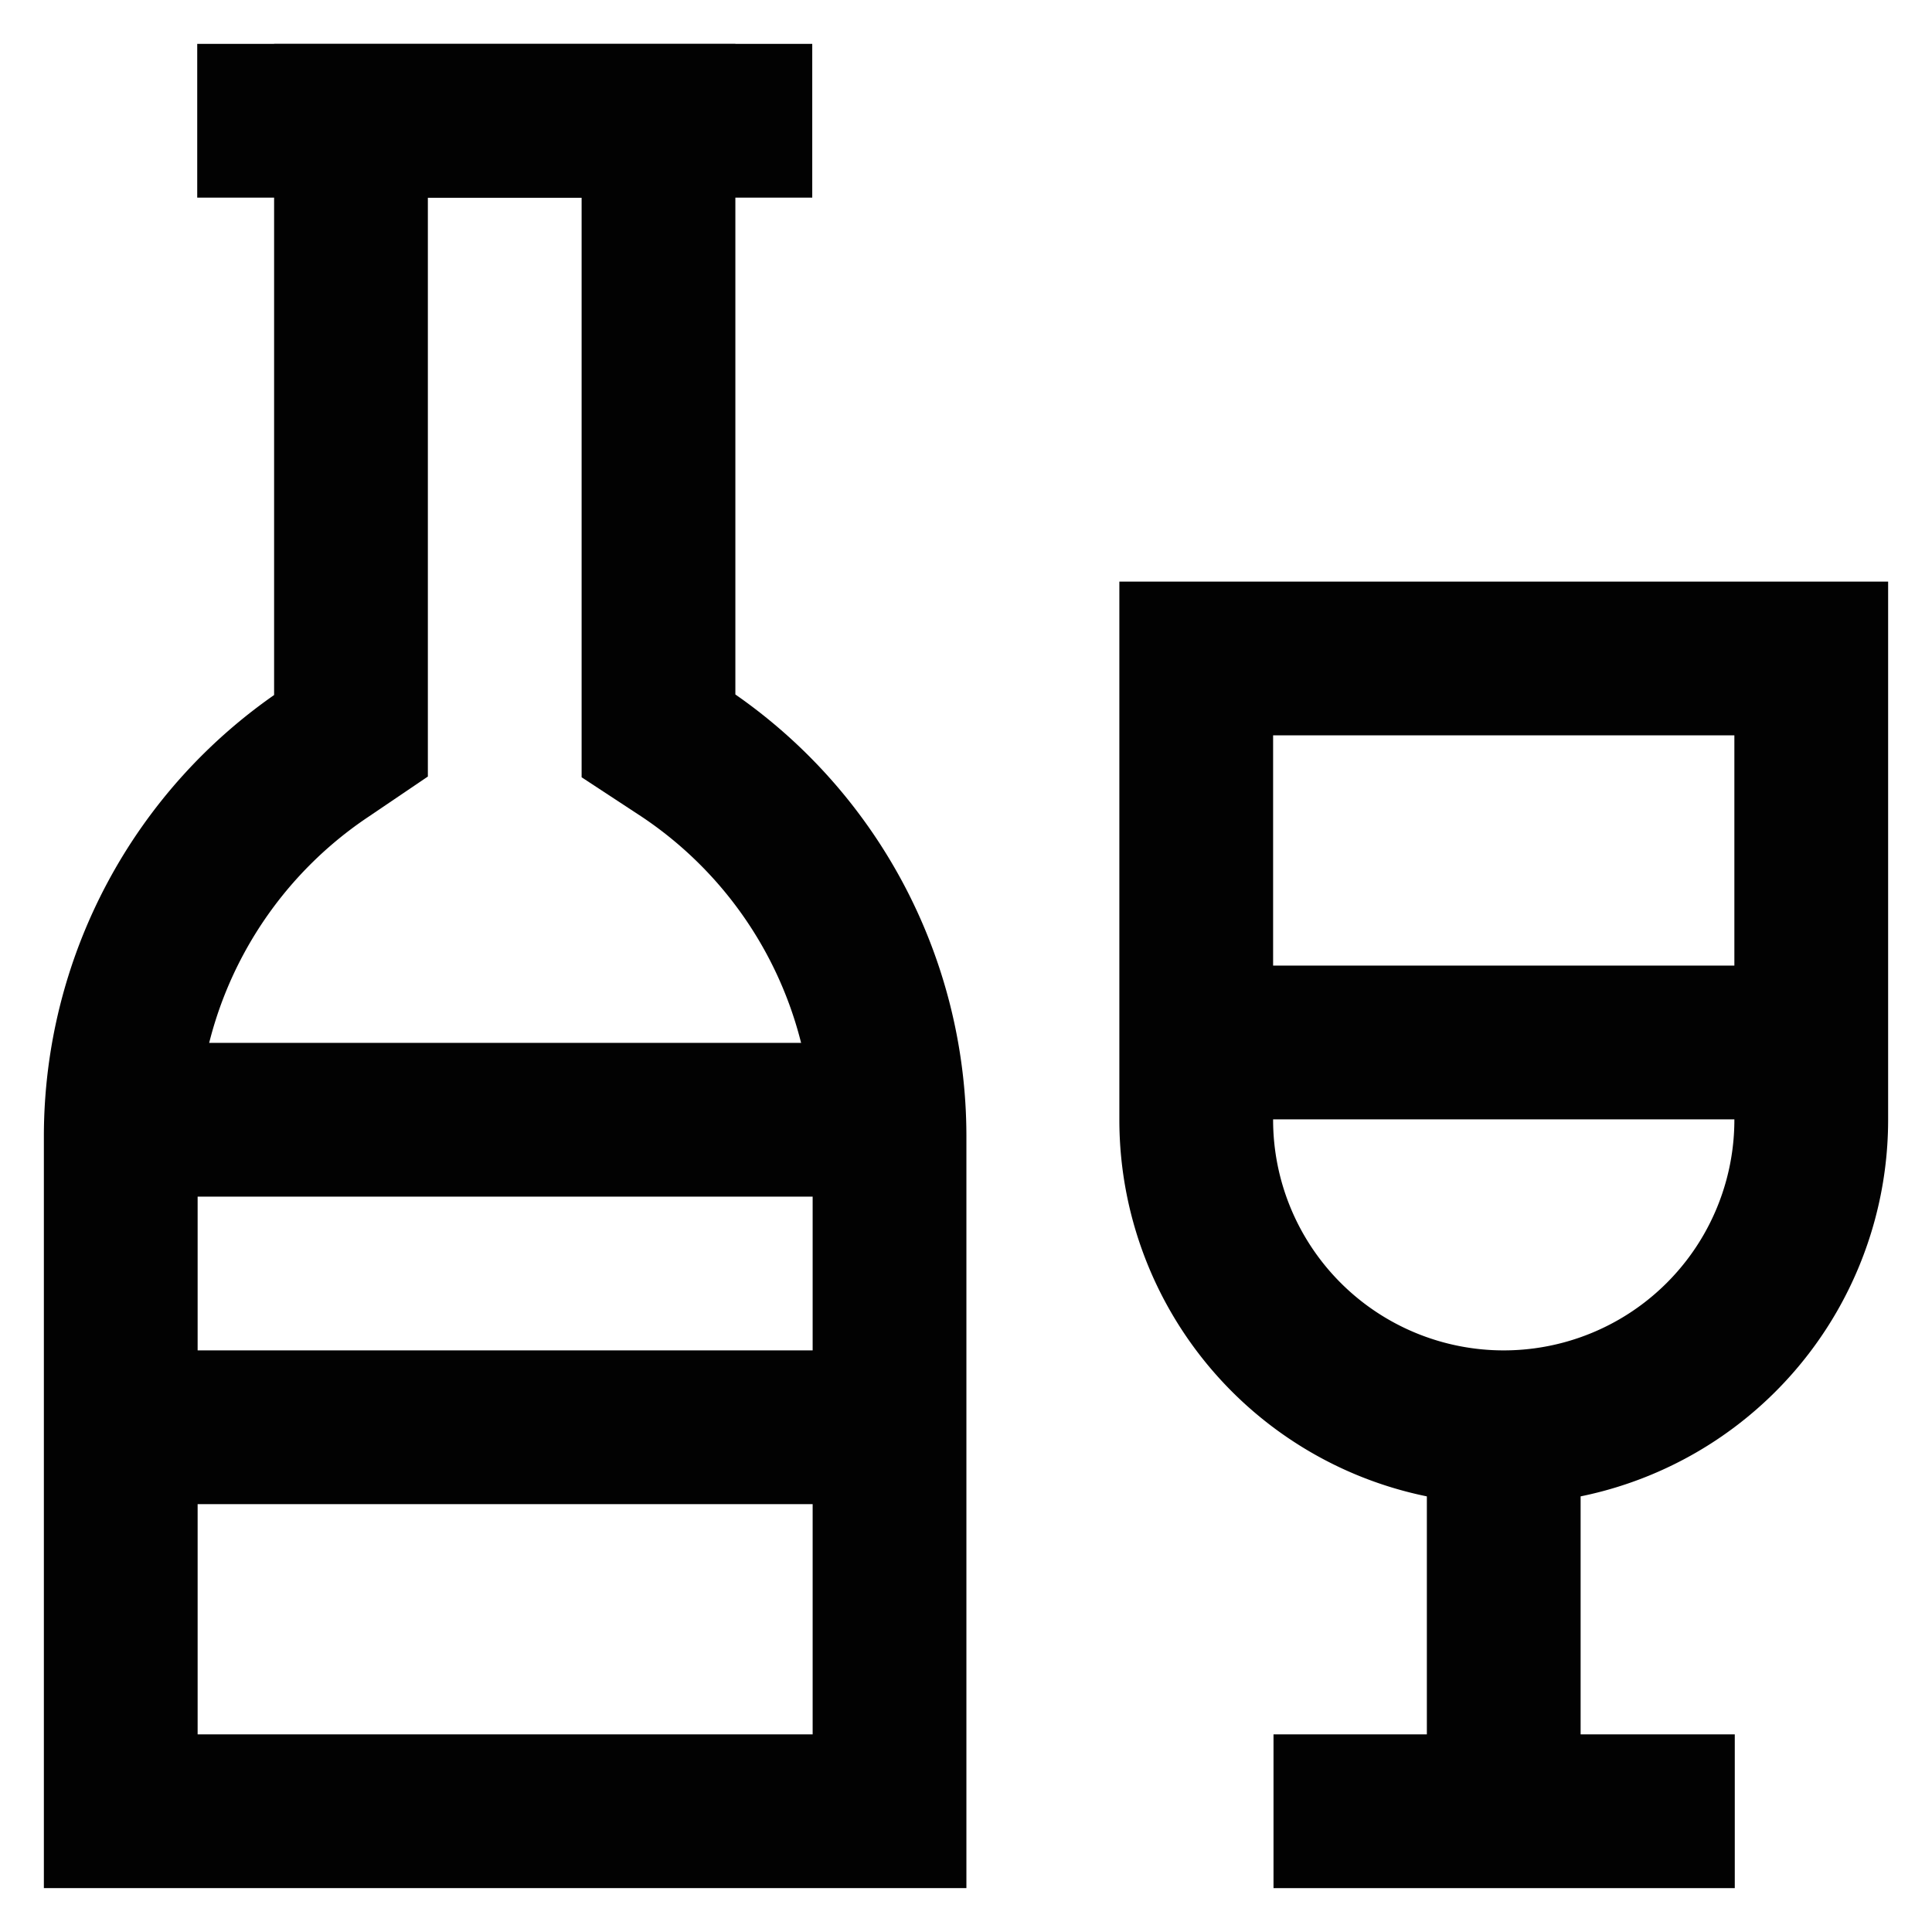
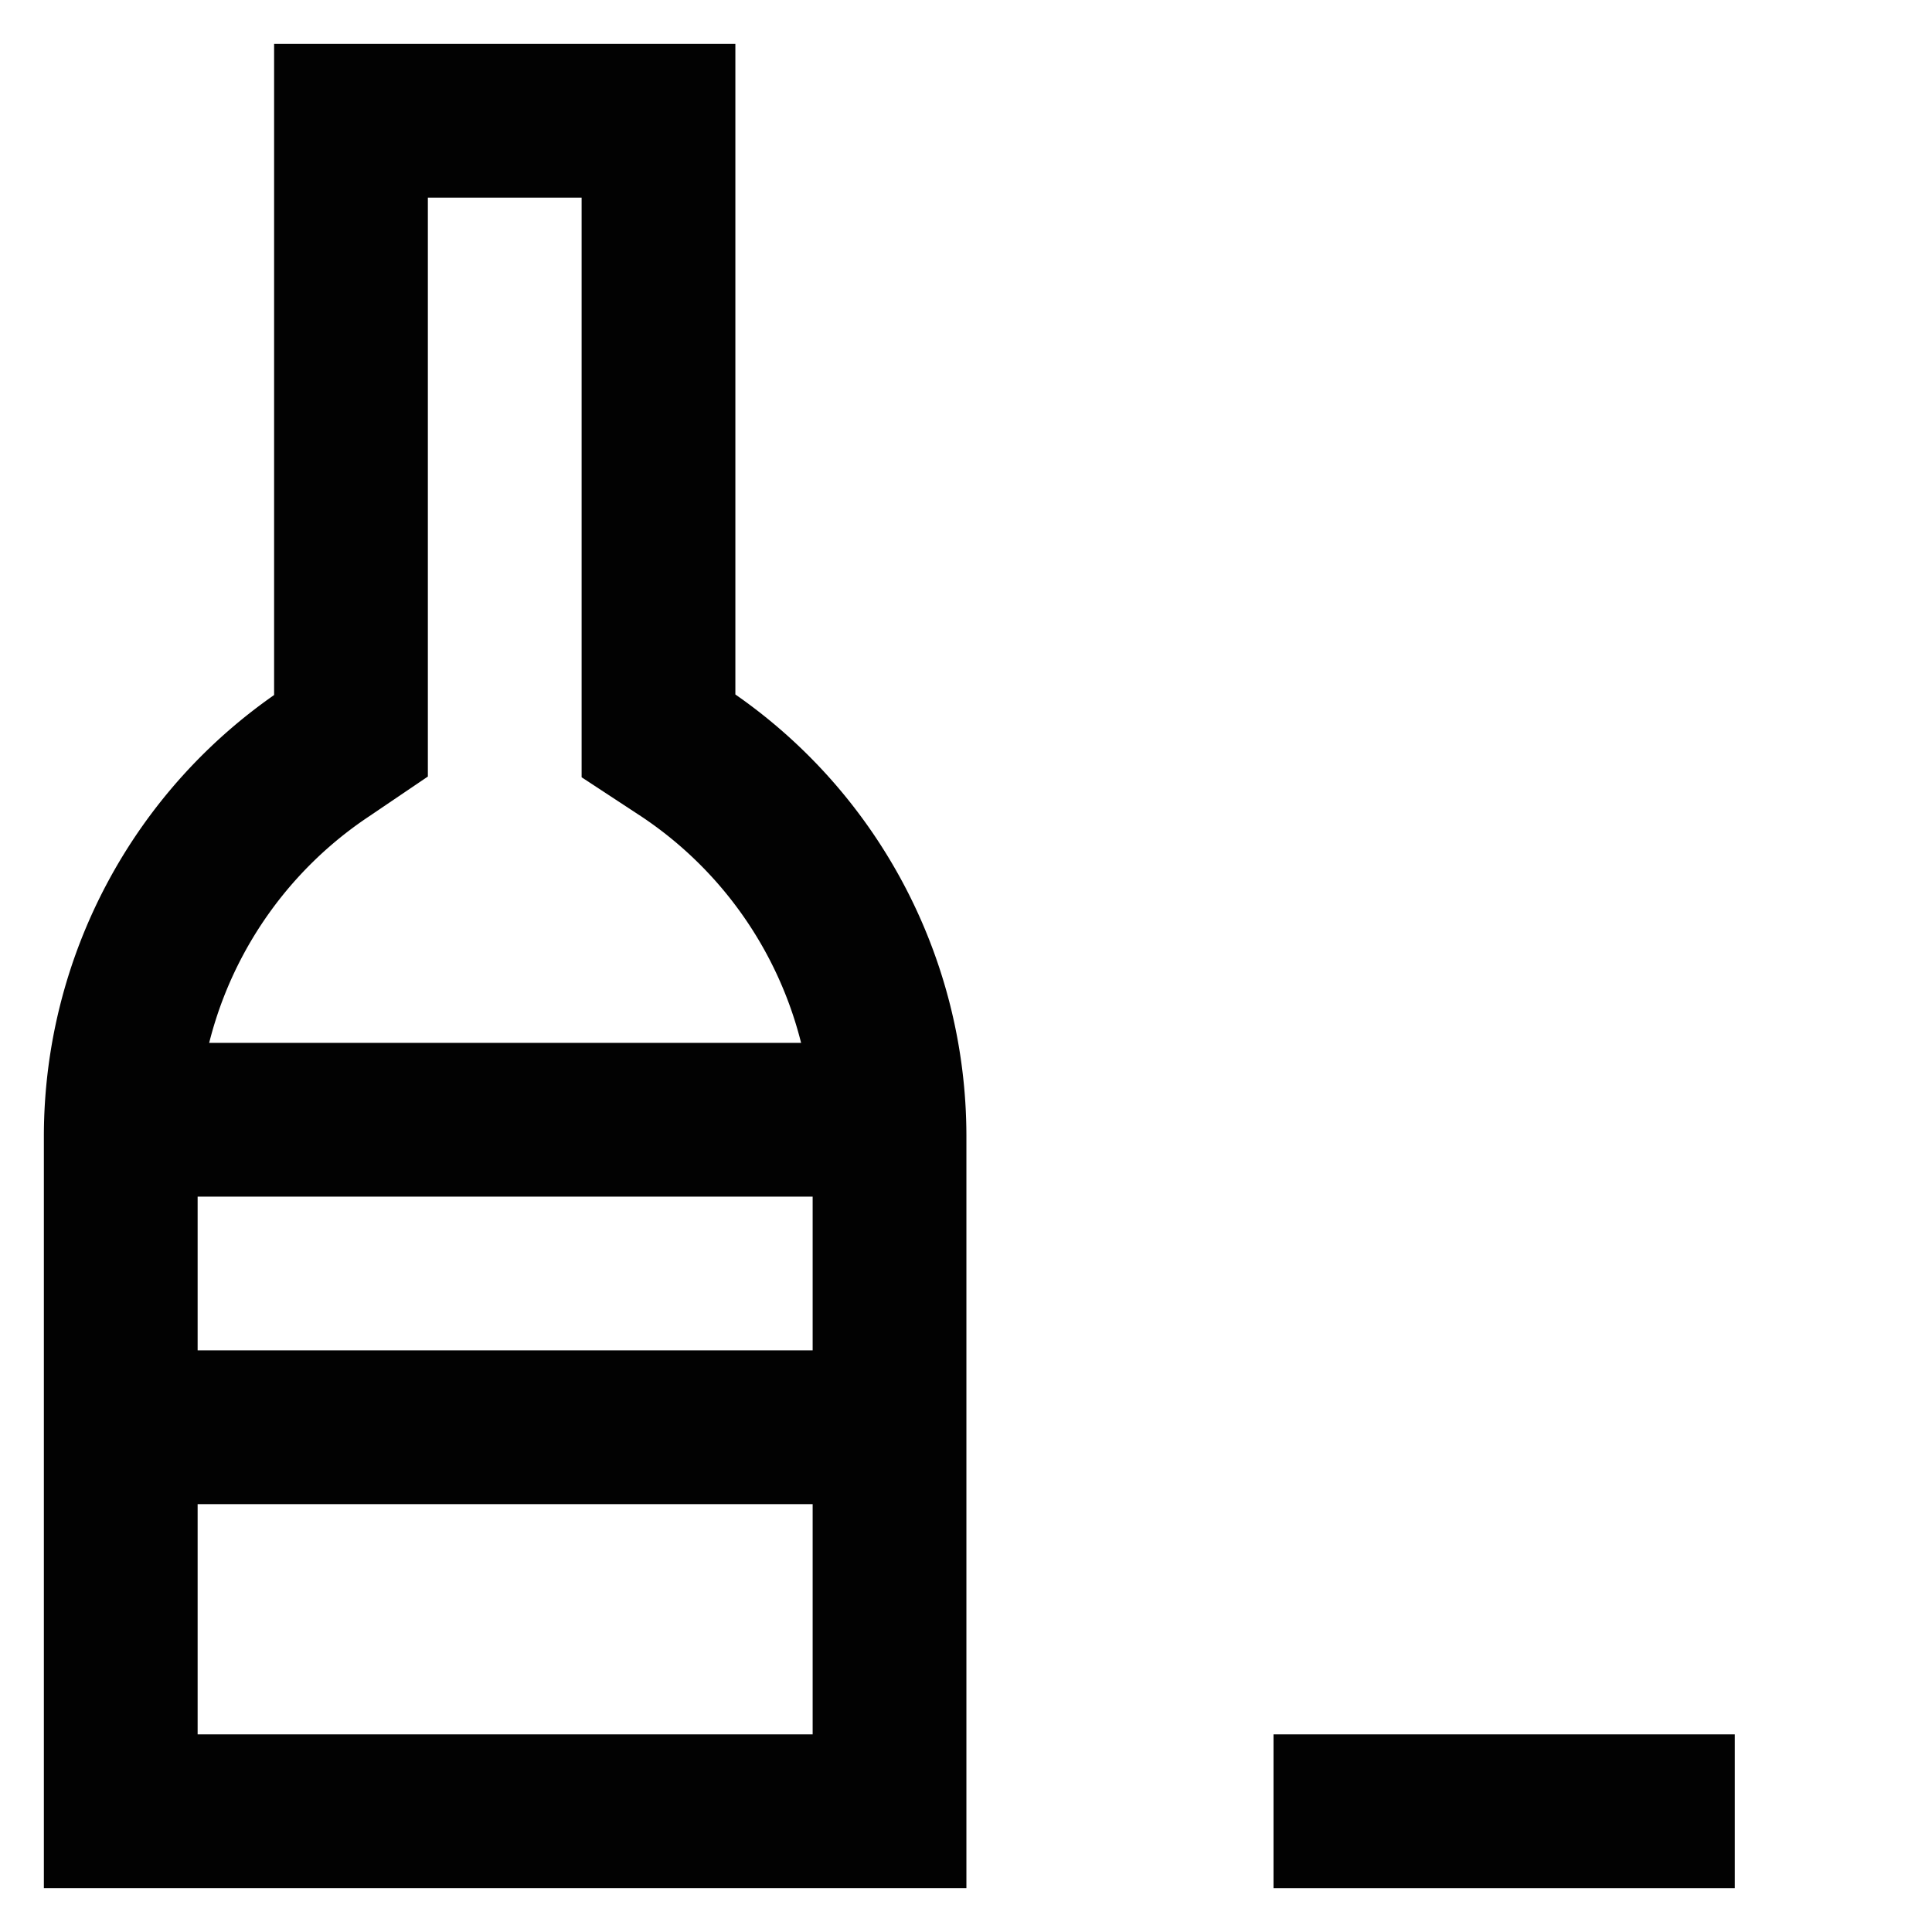
<svg xmlns="http://www.w3.org/2000/svg" width="800px" height="800px" viewBox="0 0 24 24" id="Layer_1" data-name="Layer 1">
  <defs>
    <style>.cls-1{fill:none;stroke:#020202;stroke-miterlimit:10;stroke-width:1.91px;}</style>
  </defs>
  <path class="cls-1" d="M8.18,9.14V1.5H4.36V9.14l-.31.21A5.73,5.73,0,0,0,1.5,14.11V22.5h9.55V14.11A5.73,5.73,0,0,0,8.5,9.35Z" />
-   <line class="cls-1" x1="2.45" y1="1.5" x2="10.09" y2="1.5" />
-   <path class="cls-1" d="M14.86,8.18H22.5a0,0,0,0,1,0,0v5.73a3.82,3.82,0,0,1-3.82,3.82h0a3.82,3.82,0,0,1-3.82-3.82V8.18A0,0,0,0,1,14.86,8.18Z" />
  <line class="cls-1" x1="1.5" y1="13.91" x2="11.05" y2="13.91" />
  <line class="cls-1" x1="1.5" y1="17.73" x2="11.05" y2="17.73" />
-   <line class="cls-1" x1="18.68" y1="22.5" x2="18.68" y2="17.73" />
  <line class="cls-1" x1="21.55" y1="22.5" x2="15.82" y2="22.5" />
-   <line class="cls-1" x1="14.86" y1="12.95" x2="22.5" y2="12.95" />
</svg>